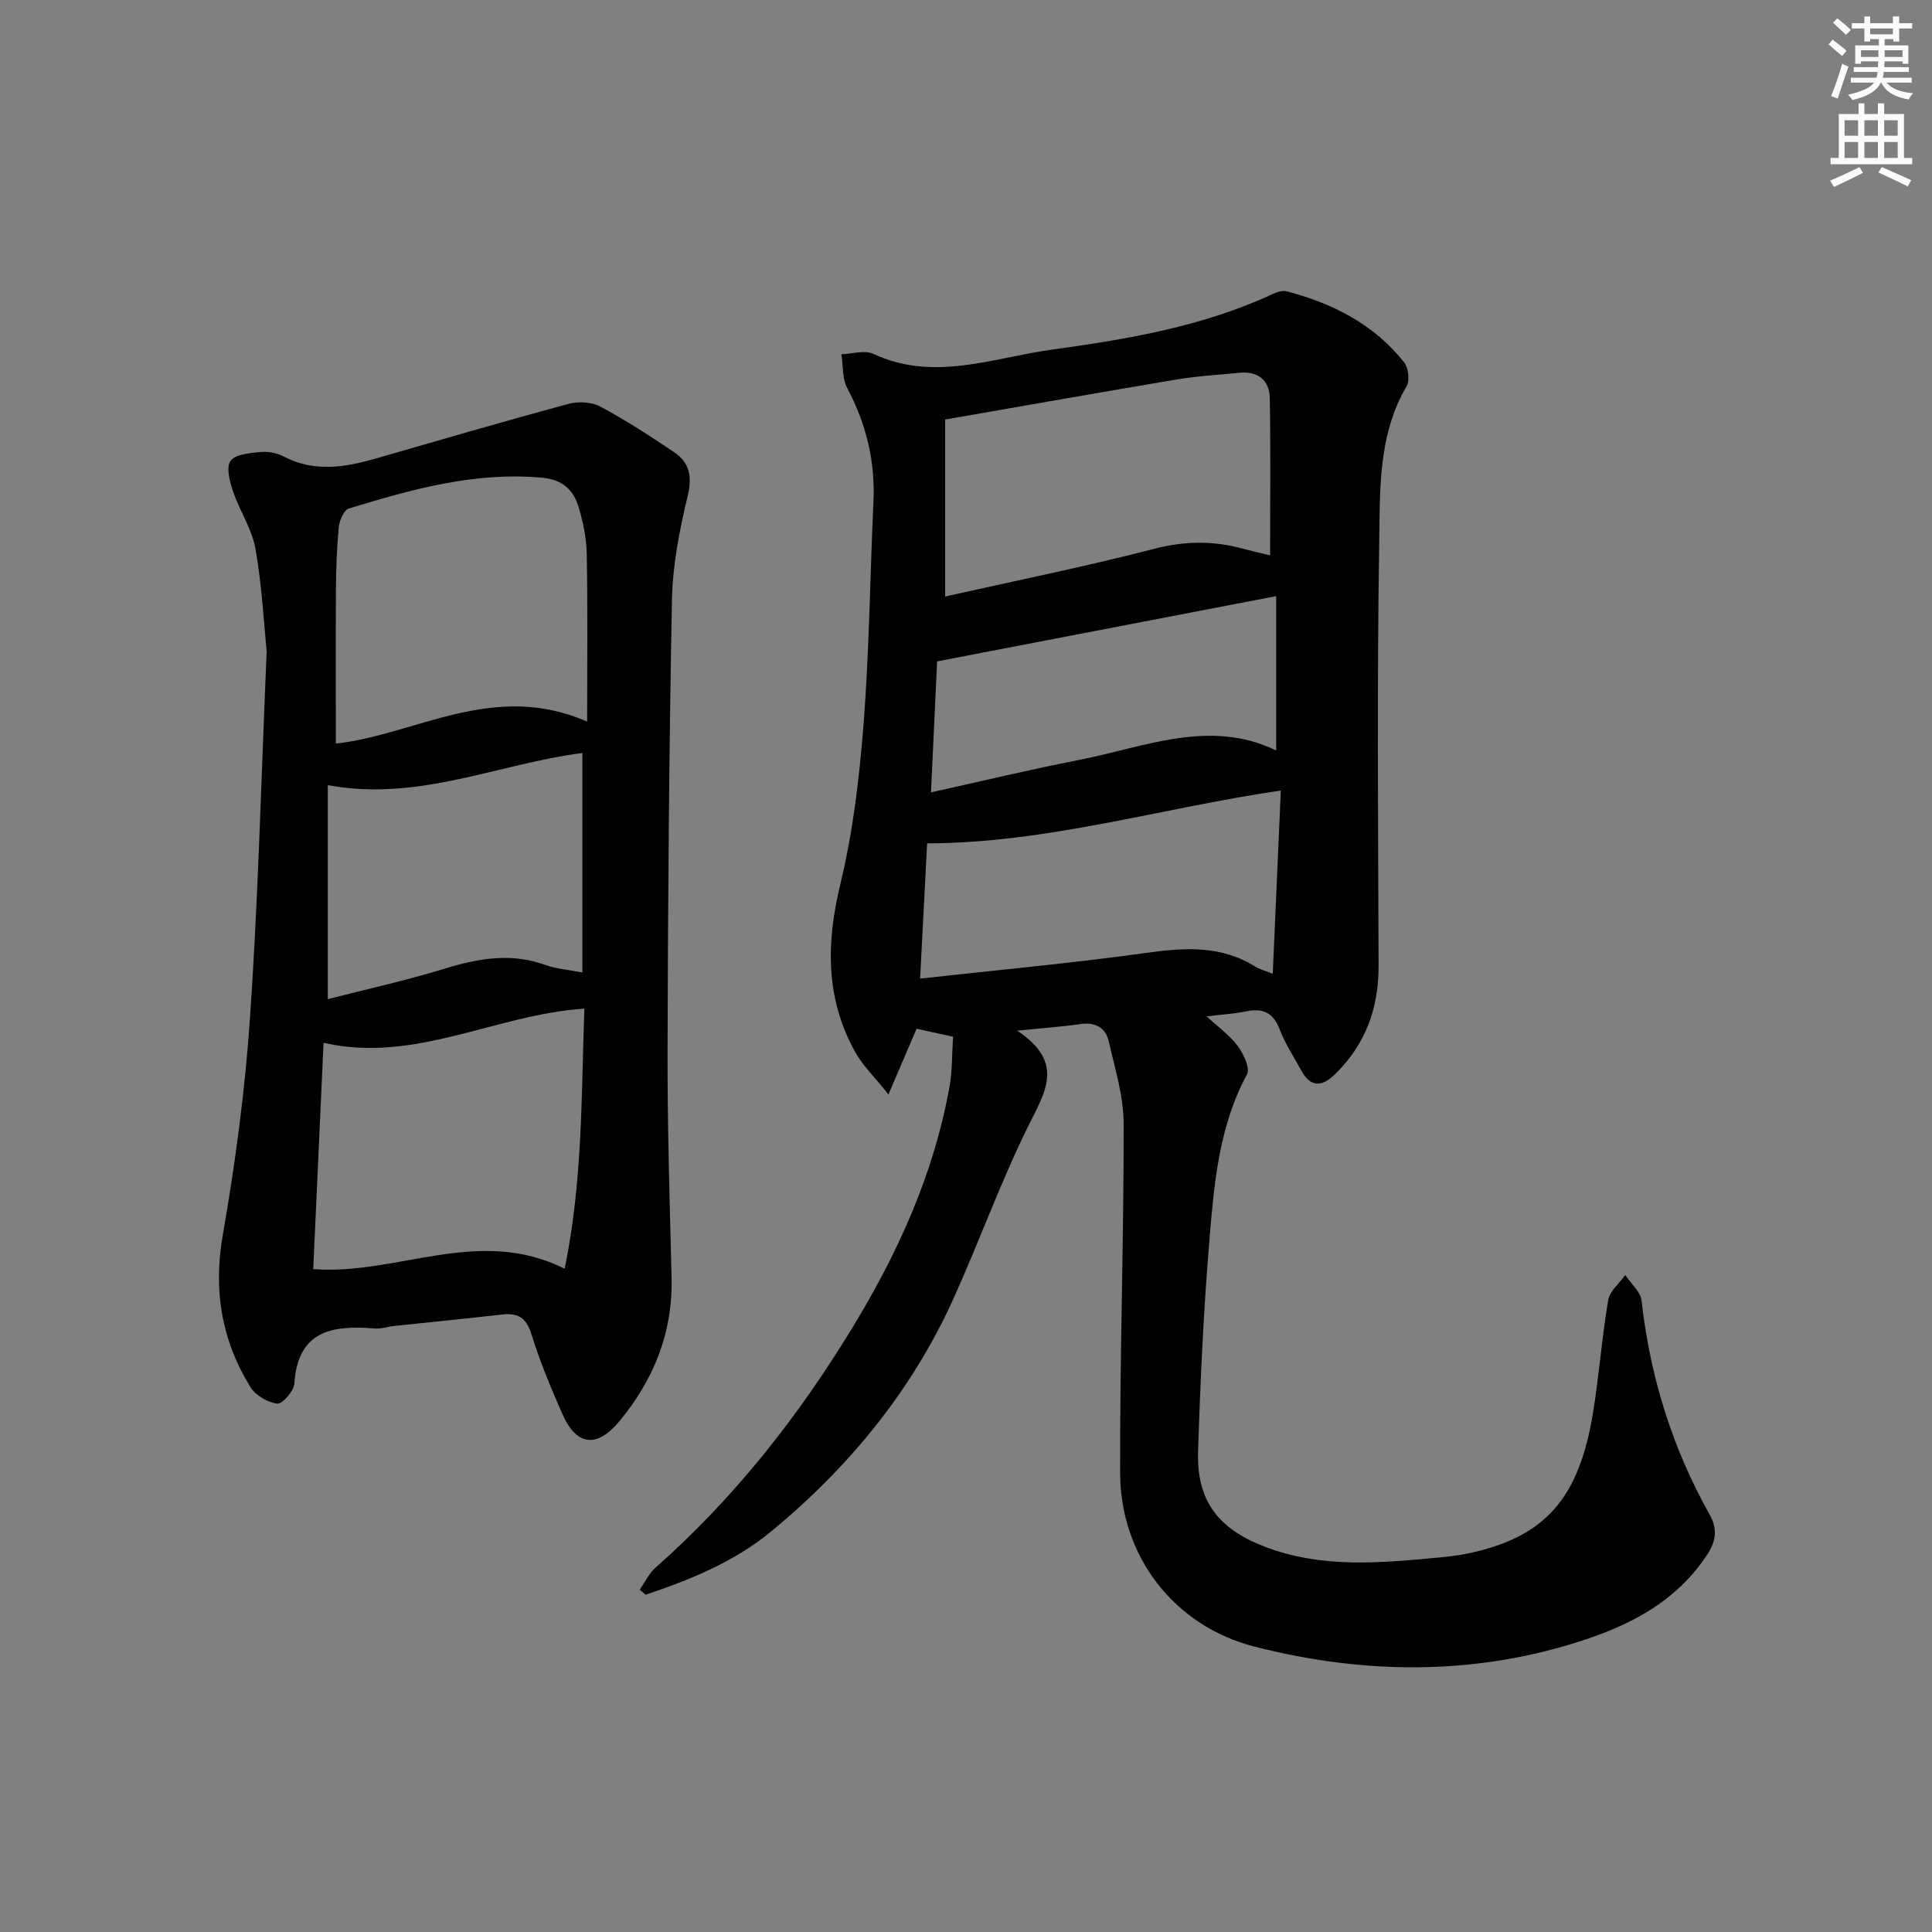
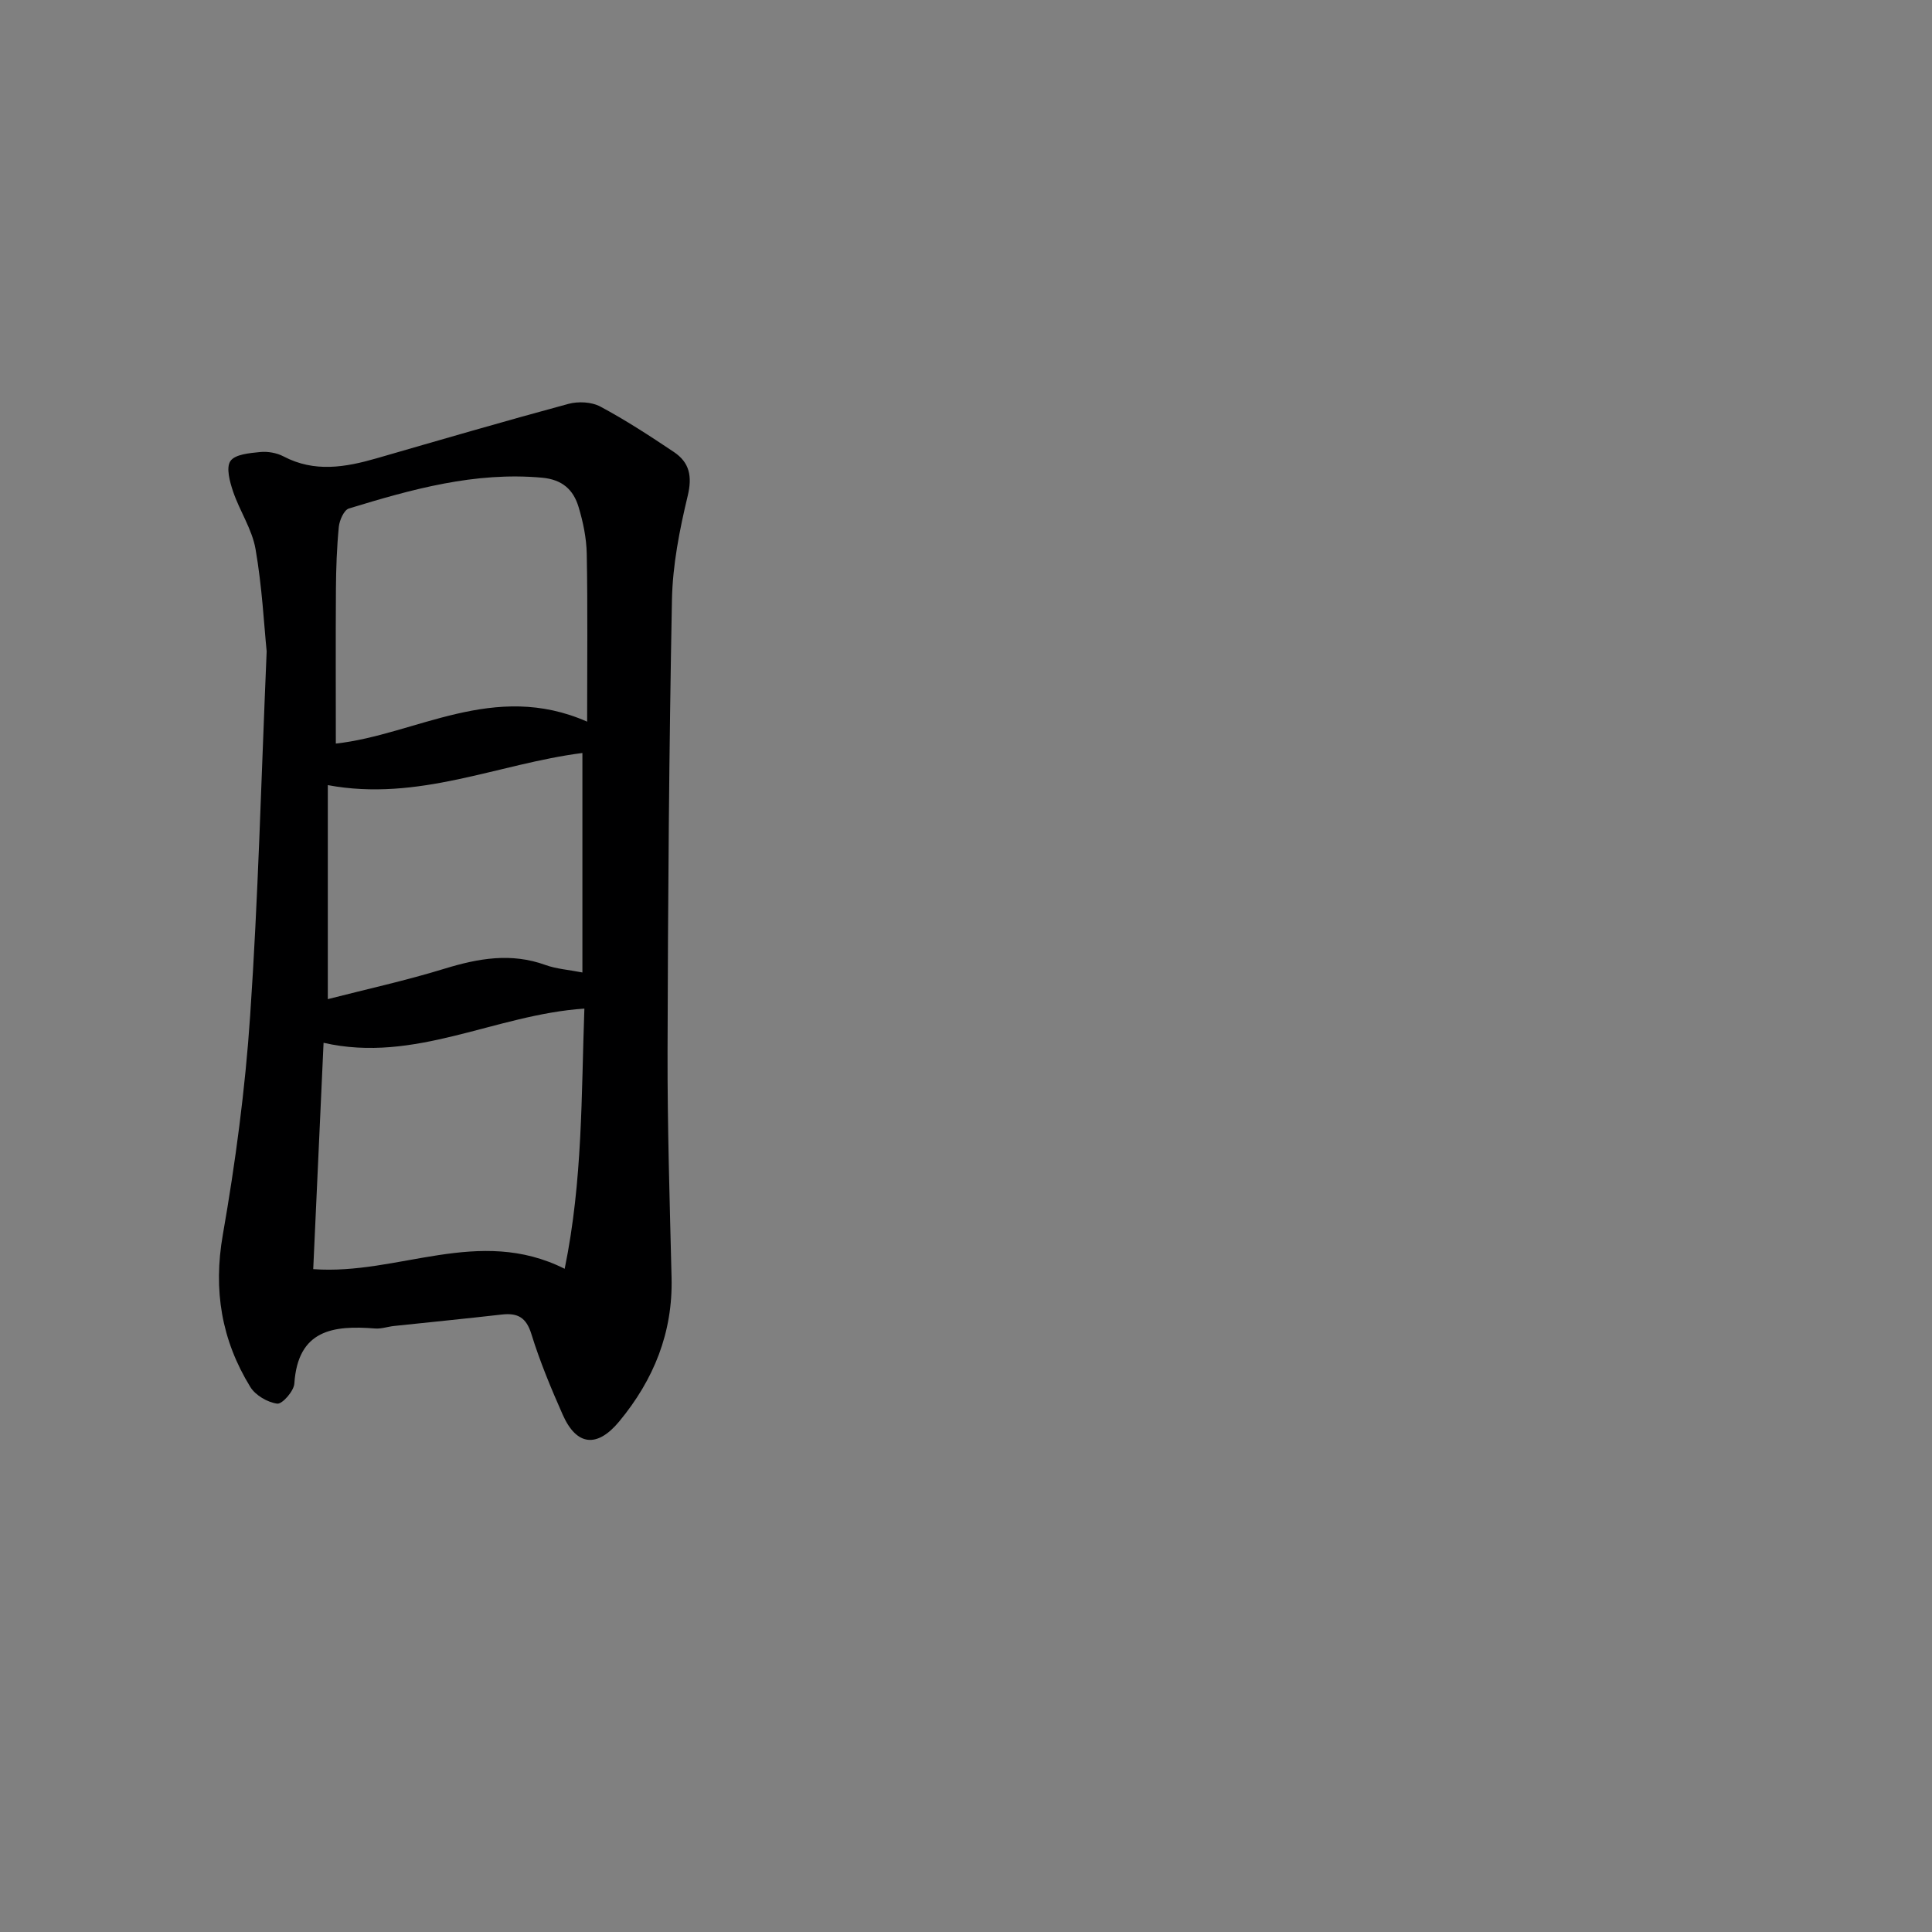
<svg xmlns="http://www.w3.org/2000/svg" enable-background="new 0 0 400 400" viewBox="0 0 400 400">
  <rect x="0" y="0" width="400" height="400" fill="#808080" stroke="none" />
-   <path d="m210.6 213.39c9.98 6.62 5.74 12.76 2.27 19.78-5.72 11.6-10.11 23.84-15.44 35.64-8.66 19.15-21.67 35-37.84 48.31-7.67 6.31-16.68 9.94-25.92 13.05-.41-.35-.81-.7-1.22-1.05 1.08-1.53 1.9-3.35 3.27-4.55 16.36-14.46 29.66-31.38 40.96-50.02 9.4-15.48 16.72-31.73 19.92-49.64.58-3.25.48-6.61.72-10.27-2.53-.56-5.04-1.11-7.55-1.65-1.79 4.19-3.5 8.17-5.83 13.6-2.97-3.73-5.35-6.02-6.89-8.79-6.15-11.07-6.02-22.53-3.07-34.72 2.63-10.88 3.96-22.18 4.83-33.37 1.18-15.24 1.32-30.57 2.03-45.85.39-8.38-1.5-16.1-5.43-23.51-1.05-1.99-.84-4.65-1.21-7 2.22-.07 4.81-.93 6.61-.09 12.58 5.86 24.79.79 37.08-.89 15.65-2.15 31.21-4.79 45.71-11.54.85-.4 1.98-.74 2.83-.51 9.53 2.5 18.04 6.83 24.27 14.69.89 1.13 1.21 3.75.52 4.94-5.96 10.18-5.49 21.56-5.67 32.55-.47 29.14-.22 58.3-.13 87.45.03 8.78-2.69 16.28-9.01 22.45-2.85 2.78-5.15 2.69-7.09-.92-1.49-2.78-3.28-5.45-4.39-8.37-1.32-3.48-3.47-4.43-6.92-3.72-2.43.5-4.93.64-8.19 1.04 2.38 2.2 4.77 3.88 6.42 6.11 1.21 1.63 2.63 4.61 1.93 5.9-5.79 10.74-6.8 22.53-7.77 34.23-1.2 14.57-1.9 29.2-2.35 43.83-.32 10.14 4.08 15.96 13.68 19.68 11.89 4.6 24.14 3.42 36.39 2.27 1.98-.19 3.97-.43 5.91-.84 15.84-3.38 22.92-11.3 25.81-29.25 1.24-7.7 1.82-15.5 3.12-23.19.32-1.87 2.31-3.46 3.53-5.18 1.17 1.77 3.17 3.44 3.38 5.31 1.76 15.72 6.35 30.49 14.09 44.28 1.65 2.93 1.37 5.44-.51 8.3-7.19 10.94-18.46 15.77-30.12 19.08-21.03 5.96-42.47 5.33-63.51-.02-16.77-4.26-27.86-18.77-27.91-35.94-.07-24.13.77-48.26.73-72.39-.01-5.66-1.8-11.35-3.07-16.96-.68-2.99-2.89-4.09-6.05-3.61-3.67.54-7.42.78-12.92 1.35zm-14.92-126.53v36.64c14.35-3.22 28.96-6.17 43.36-9.89 6.23-1.61 12.07-1.68 18.13-.05 2.06.55 4.14 1.02 5.79 1.42 0-10.95.12-21.71-.06-32.46-.06-3.77-2.38-5.72-6.29-5.34-4.29.42-8.62.66-12.87 1.37-15.7 2.62-31.36 5.41-48.06 8.31zm67.83 114.75c.58-13.2 1.12-25.5 1.67-37.94-24.99 3.67-48.29 10.86-73.23 10.94-.48 9.19-.95 18.36-1.45 28 16.06-1.78 31.55-3.2 46.94-5.34 7.94-1.11 15.45-1.56 22.52 2.9.68.43 1.5.62 3.55 1.44zm-70.76-37.56c10.9-2.41 20.73-4.78 30.64-6.71 13.58-2.65 27.06-8.63 40.83-1.96 0-10.73 0-21.57 0-31.96-23.54 4.53-46.57 8.96-70.2 13.51-.38 7.99-.81 17.25-1.27 27.12z" fill="#000001" />
  <path d="m55.21 134.85c-.54-5.34-.94-13.33-2.3-21.15-.71-4.12-3.28-7.88-4.65-11.93-.69-2.03-1.49-4.97-.55-6.32.97-1.4 3.97-1.64 6.13-1.86 1.58-.16 3.44.16 4.85.9 6.42 3.38 12.82 2.26 19.31.39 13.21-3.82 26.41-7.67 39.68-11.26 2.04-.55 4.79-.42 6.6.55 5.26 2.81 10.28 6.09 15.24 9.41 3.23 2.17 3.84 5.01 2.86 9.09-1.69 7.04-3.12 14.31-3.26 21.52-.6 31.13-.83 62.27-.91 93.41-.04 15.64.45 31.29.83 46.93.28 11.38-3.69 21.13-10.84 29.77-4.55 5.49-8.81 5.09-11.69-1.39-2.42-5.46-4.73-11.01-6.49-16.7-1.07-3.47-2.85-4.42-6.13-4.05-7.43.85-14.87 1.58-22.31 2.37-1.31.14-2.64.62-3.92.52-8.66-.69-15.99.25-16.72 11.41-.1 1.55-2.5 4.28-3.54 4.15-2.01-.26-4.52-1.73-5.58-3.46-5.95-9.69-7.7-20.01-5.69-31.49 2.62-15 4.64-30.18 5.66-45.37 1.66-24.23 2.27-48.52 3.42-75.44zm61.7 127.84c3.76-18.34 3.43-36.02 4.08-53.87-18.5 1.23-35.07 11.4-54 7.08-.74 16.24-1.45 31.74-2.14 46.86 17.63 1.3 34.21-9.02 52.06-.07zm4.65-113.28c0-12.49.13-23.61-.08-34.73-.06-3.26-.75-6.6-1.7-9.74-1.07-3.54-3.35-5.66-7.56-6.04-13.91-1.26-26.97 2.4-39.99 6.38-1.01.31-1.94 2.43-2.08 3.78-.42 4.29-.57 8.62-.6 12.93-.07 10.59-.02 21.17-.02 31.96 16.57-1.83 32.69-13.06 52.03-4.54zm-53.69 57.45c7.91-2.03 16.15-3.84 24.19-6.31 6.98-2.14 13.76-3.34 20.87-.76 2.26.82 4.75.98 7.65 1.55 0-15.48 0-30.35 0-45.44-17.44 2.22-33.93 10.15-52.71 6.65z" fill="#000001" />
  <g fill="#fcfbfa">
-     <path d="m378.6 9.2.8-1c.9.7 1.9 1.4 2.9 2.3l-.9 1.1c-1.1-.9-2-1.7-2.8-2.4zm.5 10.7c.9-2.1 1.6-4.3 2.3-6.7.4.2.8.4 1.3.6-.7 2.1-1.5 4.3-2.2 6.6zm.4-15.2.9-.9c1 .8 2 1.6 2.8 2.4l-1 1c-1-.9-1.9-1.8-2.7-2.5zm12.5-1.3h1.2v1.4h2.7v1.1h-2.7v2.7h-1.2v-.5h-1.8v1.3h4.9v3.8h-1.2v-.5h-3.7c0 .4-.1.9-.1 1.2h5.1v1h-5.2c0 .5-.1.9-.2 1.2h6v1h-5.2c1.1 1.3 2.9 2 5.5 2.2-.4.4-.7.8-.9 1.3-2.9-.5-4.8-1.6-5.7-3.5h-.1c-.8 1.7-2.7 2.9-5.9 3.6-.2-.4-.6-.8-.9-1.1 2.8-.6 4.6-1.4 5.4-2.5h-4.8v-1h5.3c.1-.3.2-.7.2-1.2h-4.9v-1h5c0-.4 0-.8.1-1.2h-3.6v.5h-1.2v-3.8h4.9v-1.3h-1.8v.5h-1.2v-2.7h-2.6v-1.1h2.6v-1.4h1.2v1.4h4.7v-1.4zm-6.7 8.4h3.6c0-.4 0-.9 0-1.4h-3.6zm1.9-4.7h4.7v-1.2h-4.7zm6.7 3.3h-3.7v1.4h3.7z" />
-     <path d="m384.7 21.4h1.3v2.2h2.8v-2.2h1.3v2.2h4.1v9.1h1.7v1.3h-16.9v-1.3h1.7v-9.1h4.1v-2.2zm.3 13.2.7 1.2c-1.8.9-3.8 1.9-6 2.9-.2-.4-.5-.8-.8-1.3 2.4-1 4.4-2 6.1-2.8zm-3.1-6.5h2.8v-3.2h-2.8zm0 4.6h2.8v-3.3h-2.8zm4.1-4.6h2.8v-3.2h-2.8zm0 4.6h2.8v-3.3h-2.8zm3.6 1.9c2.1.9 4.1 1.8 6.1 2.7l-.7 1.3c-2.2-1.1-4.2-2-6.1-2.9zm3.3-9.7h-2.8v3.2h2.8zm-2.8 7.8h2.8v-3.3h-2.8z" />
-   </g>
+     </g>
</svg>